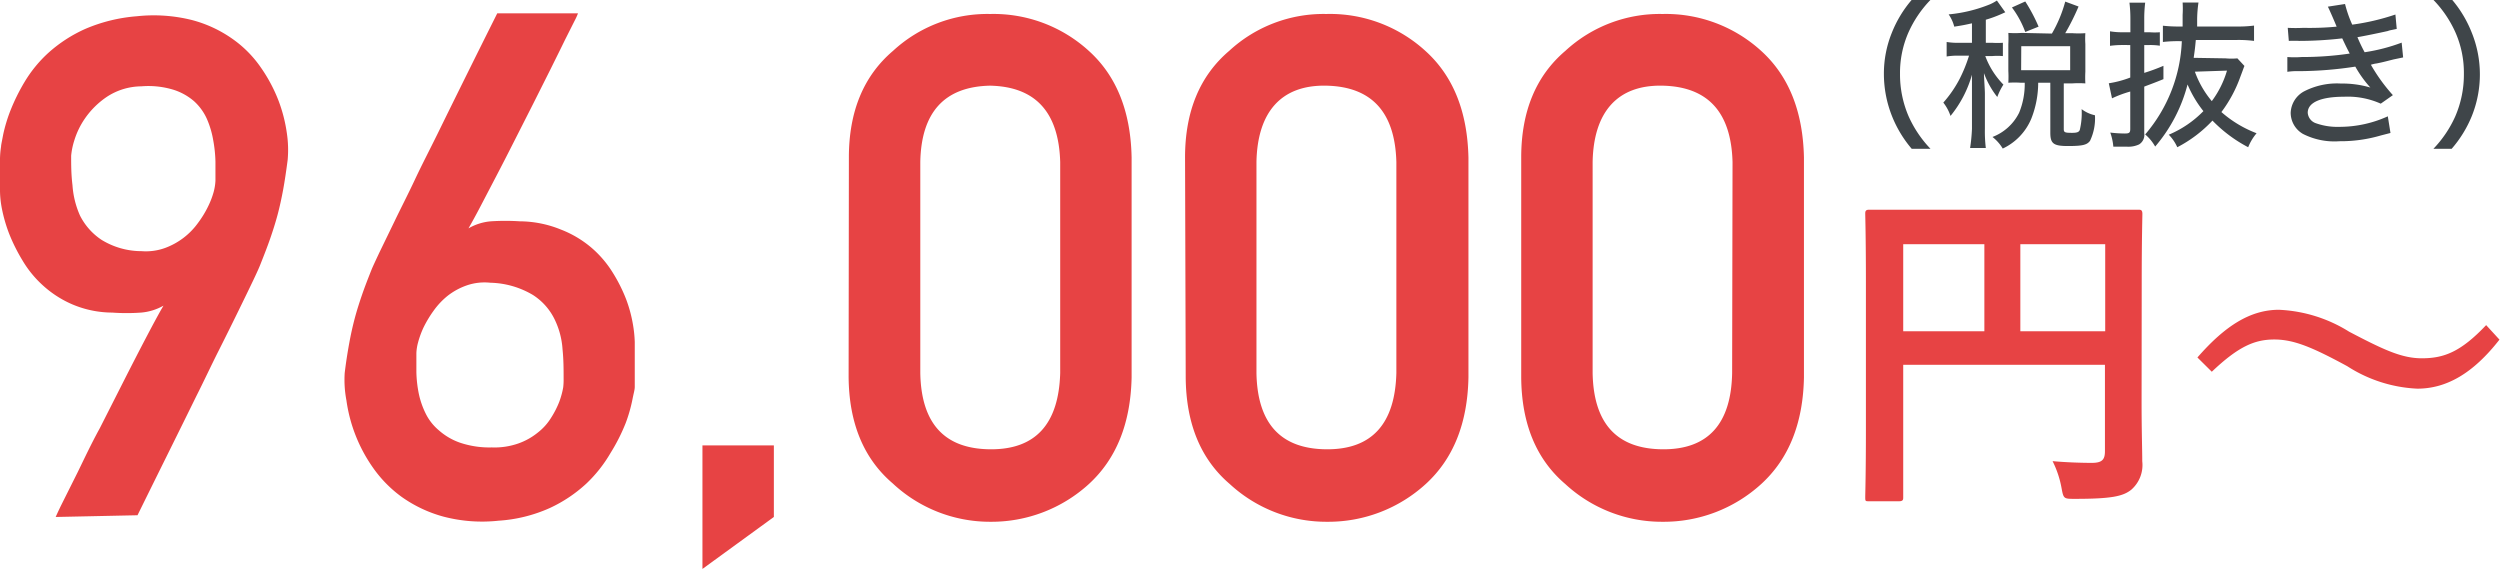
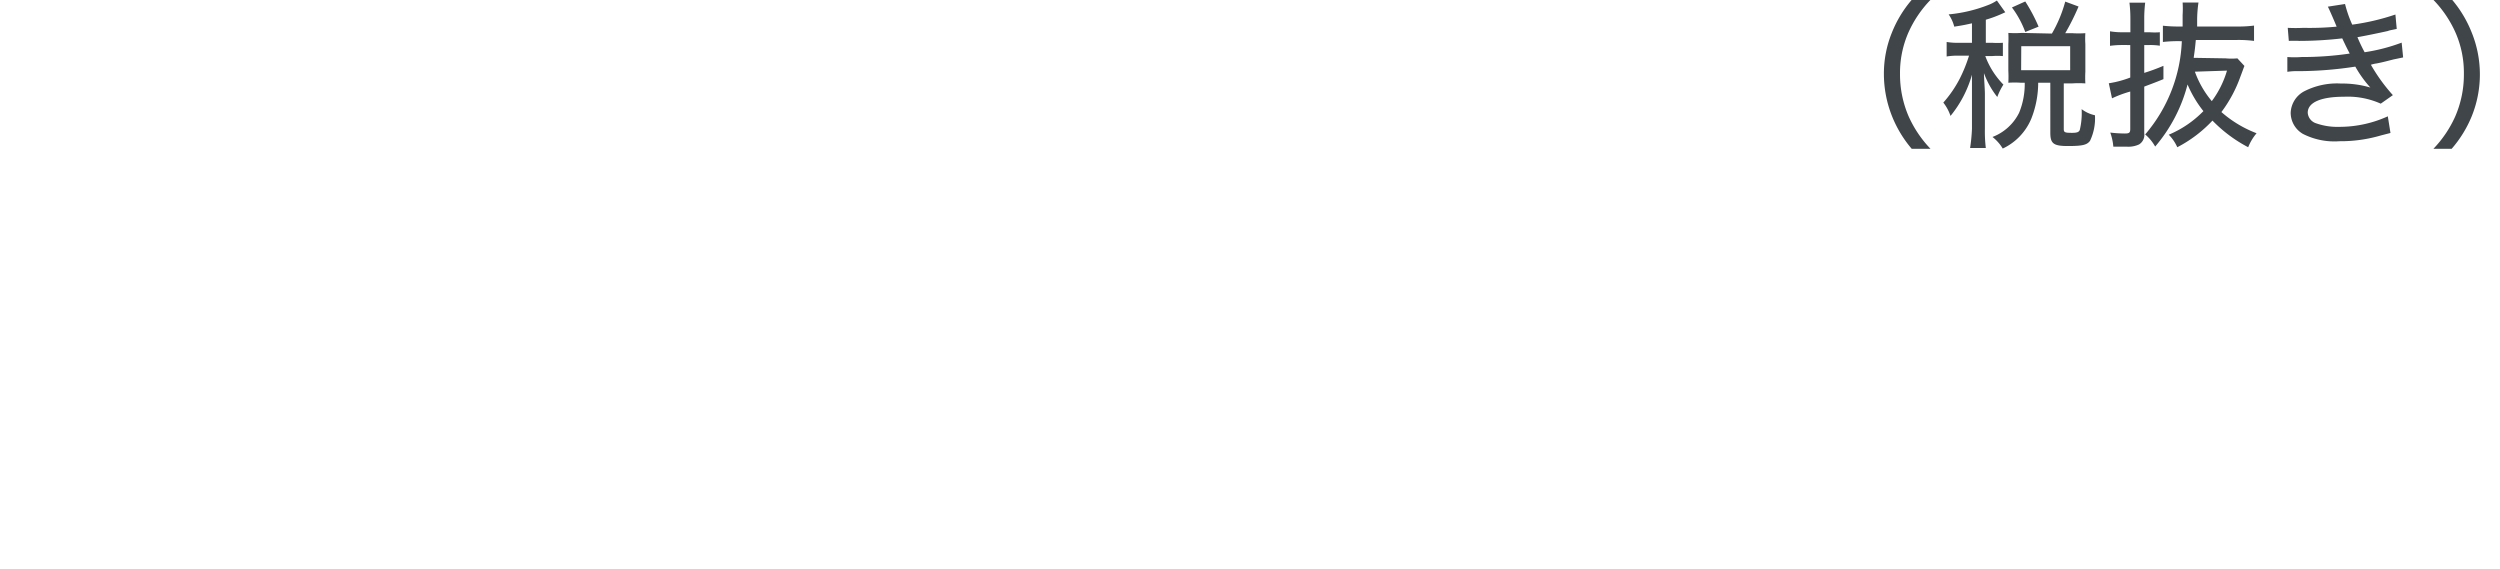
<svg xmlns="http://www.w3.org/2000/svg" viewBox="0 0 187.63 42.7">
  <g data-name="レイヤー 2">
    <g data-name="レイヤー 3">
      <path d="M143.48 11.17A8.77 8.77 0 01142 8.72a8.6 8.6 0 01-.61-3.18 8.17 8.17 0 01.6-3.09A8.73 8.73 0 01143.47 0h1.41a8.45 8.45 0 00-1.64 2.42 7.54 7.54 0 00-.64 3.12 7.92 7.92 0 00.65 3.2 8.55 8.55 0 001.64 2.43zM148 1.75c-.45.1-.67.15-1.33.25a2.86 2.86 0 00-.42-.92 10.88 10.88 0 003.11-.76 3.43 3.43 0 00.51-.28l.63.88-.31.14a9.14 9.14 0 01-1.15.42v1.73h.46a5.83 5.83 0 00.82 0v1a4.51 4.51 0 00-.82 0h-.5a6.05 6.05 0 001.36 2.14 4.63 4.63 0 00-.46.93 6.46 6.46 0 01-1-1.79c0 .36.07 1.19.07 1.55v2.63a10.31 10.31 0 00.07 1.44h-1.18a13.09 13.09 0 00.14-1.44V5.61a8.54 8.54 0 01-1.61 3.09 3.37 3.37 0 00-.54-1 8.76 8.76 0 001.23-1.79 11.21 11.21 0 00.7-1.73h-.68a5.07 5.07 0 00-1 .06V3.15a5.07 5.07 0 001 .06h.9zm6 .77a9.91 9.91 0 001-2.4l1 .37a17.62 17.62 0 01-1 2h.51a7.18 7.18 0 001 0 6.5 6.5 0 000 .82v2.07a8.14 8.14 0 000 .88 7.18 7.18 0 00-1 0h-.62v3.42c0 .25.07.29.62.29.36 0 .51-.05.58-.21a5.35 5.35 0 00.14-1.57 2.52 2.52 0 001 .46 3.9 3.9 0 01-.37 1.92c-.23.31-.57.39-1.66.39s-1.32-.19-1.32-1V6.21h-.91a7.36 7.36 0 01-.51 2.68 4.3 4.3 0 01-2.15 2.26 3.19 3.19 0 00-.77-.87 3.71 3.71 0 002-1.82 5.68 5.68 0 00.42-2.25h-.29a6.84 6.84 0 00-.94 0 8.7 8.7 0 000-.89v-2a8.45 8.45 0 000-.85 7 7 0 001 0zm-2-.12a7.2 7.2 0 00-1-1.84l1-.45A12.72 12.72 0 01153 2zm-.31 2.87h3.68v-1.8h-3.67zm7.67-1.89a6.8 6.8 0 00-1 .06V2.35a5.49 5.49 0 001 .07h.53v-1a10.18 10.18 0 00-.07-1.22H161a9.9 9.9 0 00-.07 1.19v1.03h.4a4.67 4.67 0 00.77 0v1.01a5 5 0 00-.78-.05h-.39v2.09a14.59 14.59 0 001.44-.53v1c-.73.3-1 .39-1.44.56V10a.84.84 0 01-.39.84 1.89 1.89 0 01-.87.17h-1.06a4.21 4.21 0 00-.23-1.06 9.63 9.63 0 001.09.07c.34 0 .41-.06.41-.35v-2.8a8.54 8.54 0 00-1.37.51l-.24-1.13a7.72 7.72 0 001.61-.43V3.38zm7.68 1a4.78 4.78 0 00.88 0l.53.57c-.07.16-.07.19-.31.82a9.92 9.92 0 01-1.42 2.64 8.68 8.68 0 002.64 1.59 3.86 3.86 0 00-.63 1.05 10.53 10.53 0 01-2.68-2 9.74 9.74 0 01-2.64 2 3.2 3.2 0 00-.64-.94 7.89 7.89 0 002.6-1.77 8.56 8.56 0 01-1.19-2 11.66 11.66 0 01-2.43 4.66 3.32 3.32 0 00-.75-.91 11.42 11.42 0 002.75-7h-.14a10 10 0 00-1.28.06V1.93a10.91 10.91 0 001.29.06h.19v-.87a7.41 7.41 0 000-.93H165a9.37 9.37 0 00-.1 1.24v.56h3a9.11 9.11 0 001.27-.07v1.15a9.21 9.21 0 00-1.28-.07h-3.09c-.05.56-.08.8-.16 1.34zm-2.31 1A7.25 7.25 0 00166 7.59a7.22 7.22 0 001.14-2.29zm6.97-3.29a11.8 11.8 0 001.18 0 21.59 21.59 0 002.49-.09c-.23-.56-.57-1.33-.66-1.5L176 .3a9.14 9.14 0 00.54 1.55 17.24 17.24 0 003.24-.76l.1 1.08-.38.08a1.67 1.67 0 00-.3.08c-.62.14-1.84.39-2.27.46a12 12 0 00.54 1.13 13.55 13.55 0 002.78-.72l.11 1.11-.72.15c-.82.21-.82.21-1.26.3a2.44 2.44 0 00-.44.1 13.06 13.06 0 001.65 2.28l-.91.64a6.07 6.07 0 00-2.76-.52c-1.74 0-2.72.43-2.72 1.2a.9.9 0 00.56.77 4.81 4.81 0 001.81.29 8.76 8.76 0 003.64-.79l.2 1.25-.7.18a10.75 10.75 0 01-3.13.44 5.2 5.2 0 01-2.74-.55 1.84 1.84 0 01-.92-1.58 1.91 1.91 0 011-1.61 5.38 5.38 0 012.77-.59 7.48 7.48 0 012.21.3A8.63 8.63 0 01176.77 5a28.34 28.34 0 01-4.2.34 5 5 0 00-.9.05V4.28a7 7 0 001.07 0 24.36 24.36 0 003.61-.26c-.14-.28-.2-.37-.56-1.14a28.48 28.48 0 01-3.22.19 7.69 7.69 0 00-.79 0zm10.93 9.08a8.55 8.55 0 001.64-2.43 7.89 7.89 0 00.65-3.2 7.51 7.51 0 00-.64-3.12A8.45 8.45 0 00182.64 0h1.41a8.79 8.79 0 011.46 2.45 8.36 8.36 0 010 6.27 8.77 8.77 0 01-1.51 2.45z" fill="#3f4549" />
-       <path d="M4.18 38.8s.13-.31.44-.94l1.21-2.42c.49-1 1-2.1 1.67-3.32l1.82-3.59c.6-1.18 1.16-2.27 1.68-3.26s.94-1.77 1.27-2.33a4.09 4.09 0 01-1.68.52 15.13 15.13 0 01-2.17 0 7.73 7.73 0 01-3-.62 7.92 7.92 0 01-2.19-1.41 8.09 8.09 0 01-1.54-1.88 13.47 13.47 0 01-1-2 11.33 11.33 0 01-.54-1.85A7.48 7.48 0 010 14.36v-2.47A6.66 6.66 0 01.08 11c0-.12.07-.42.16-.91a11.7 11.7 0 01.53-1.76 14.69 14.69 0 011.08-2.19 9.67 9.67 0 011.81-2.2A10.61 10.61 0 016.4 2.17a12.2 12.2 0 013.87-.95 11.81 11.81 0 014.12.28 9.4 9.4 0 013.06 1.42 8.53 8.53 0 012.13 2.15 11.65 11.65 0 011.33 2.5 11.31 11.31 0 01.62 2.43 8.47 8.47 0 01.06 2c-.11.84-.22 1.59-.34 2.24s-.26 1.29-.42 1.89-.35 1.19-.55 1.77-.45 1.22-.72 1.9c-.07.19-.25.6-.55 1.23s-.68 1.41-1.13 2.33-.95 1.93-1.49 3-1.09 2.25-1.66 3.38c-1.31 2.67-2.79 5.64-4.41 8.93zm1.16-27.11c0 .67 0 1.41.1 2.21A6.69 6.69 0 006 16.17 4.73 4.73 0 007.62 18a5.74 5.74 0 003 .85 4.23 4.23 0 001.77-.24 5.3 5.3 0 002.48-1.89 7.57 7.57 0 00.74-1.21 6.17 6.17 0 00.43-1.12 4 4 0 00.13-.82v-1.44a10.1 10.1 0 00-.17-1.62 6.83 6.83 0 00-.47-1.58 4 4 0 00-.95-1.32A4.37 4.37 0 0013 6.73a6.44 6.44 0 00-2.4-.25 4.77 4.77 0 00-2.6.8 6.25 6.25 0 00-1.61 1.59 6 6 0 00-.82 1.69 5.42 5.42 0 00-.23 1.13zM43.38 1a4.5 4.5 0 01-.25.55L42.4 3c-.31.64-.67 1.36-1.08 2.19L40 7.82l-1.39 2.74c-.47.93-.92 1.81-1.36 2.65l-1.19 2.28c-.36.69-.66 1.23-.9 1.65a4 4 0 011.68-.53 16.74 16.74 0 012.17 0 8.28 8.28 0 013.09.62 7.94 7.94 0 012.3 1.37 8 8 0 011.6 1.88 11.8 11.8 0 011 2 10.09 10.09 0 01.5 1.85 9.32 9.32 0 01.14 1.35v3.34c0 .24-.07.43-.17.94a11.27 11.27 0 01-.51 1.79A13.91 13.91 0 0145.82 34 10.27 10.27 0 0144 36.3a10.57 10.57 0 01-2.74 1.83 11.1 11.1 0 01-3.85.95 11.42 11.42 0 01-4.14-.31 9.88 9.88 0 01-3.1-1.46 9.28 9.28 0 01-2.17-2.2 11.53 11.53 0 01-2-5.06 8.21 8.21 0 01-.13-2.05c.1-.84.22-1.58.34-2.24s.26-1.29.42-1.89.35-1.19.55-1.77.45-1.22.72-1.9c.07-.17.26-.58.56-1.22l1.15-2.37c.45-.94 1-2 1.52-3.11s1.13-2.28 1.7-3.44Q34.82 6 37.32 1zM42.3 28.38c0-.65 0-1.37-.08-2.16a6 6 0 00-.58-2.22A4.51 4.51 0 0040 22.14a6.53 6.53 0 00-3.2-.92 4.08 4.08 0 00-1.77.2 5 5 0 00-1.42.77 5.62 5.62 0 00-1.06 1.12 8.71 8.71 0 00-.75 1.24 6.72 6.72 0 00-.42 1.14 3.62 3.62 0 00-.13.81v1.43a9.19 9.19 0 00.17 1.56 6.23 6.23 0 00.51 1.51 3.86 3.86 0 001 1.29 4.75 4.75 0 001.58.93 6.9 6.9 0 002.4.36 5.39 5.39 0 002-.3 4.88 4.88 0 001.46-.82 4.18 4.18 0 001-1.12 6.79 6.79 0 00.61-1.2 6.2 6.2 0 00.29-1.07 5.1 5.1 0 00.03-.69zm10.42 5.05h5.36v5.37l-5.36 3.9zm10.99-21.61q0-5.18 3.31-8a10.44 10.44 0 017.29-2.77 10.62 10.62 0 017.41 2.77q3.11 2.81 3.21 8v16.51q-.11 5.16-3.21 8a10.85 10.85 0 01-7.41 2.83A10.68 10.68 0 0167 36.28q-3.27-2.79-3.31-8zm15.86.34q-.16-5.62-5.26-5.73c-3.43.07-5.17 2-5.24 5.73V28c.07 3.78 1.81 5.69 5.24 5.72s5.15-1.92 5.26-5.72zm9.37-.34q0-5.18 3.31-8a10.44 10.44 0 017.29-2.77A10.62 10.62 0 01107 3.84q3.1 2.81 3.21 8v16.49q-.1 5.16-3.21 8a10.85 10.85 0 01-7.41 2.83 10.68 10.68 0 01-7.29-2.83q-3.27-2.79-3.31-8zm15.86.34c-.1-3.75-1.86-5.66-5.26-5.73s-5.17 2-5.24 5.73V28c.07 3.78 1.81 5.69 5.24 5.72s5.16-1.92 5.26-5.72zm9.37-.34q0-5.18 3.31-8a10.44 10.44 0 017.29-2.77 10.62 10.62 0 017.41 2.77q3.1 2.81 3.21 8v16.51q-.1 5.16-3.21 8a10.85 10.85 0 01-7.41 2.83 10.68 10.68 0 01-7.29-2.83q-3.27-2.79-3.31-8zm15.86.34c-.1-3.75-1.86-5.66-5.26-5.73s-5.17 2-5.24 5.73V28c.07 3.78 1.81 5.69 5.24 5.72S129.93 31.8 130 28zm30.7 17.96c0 2.26.05 3.61.05 4.49a2.46 2.46 0 01-.83 2.15c-.62.49-1.48.68-4.23.68-.83 0-.85 0-1-.83a7.44 7.44 0 00-.67-2c1.09.1 2.31.13 2.93.13.78 0 1-.23 1-.88v-6.48h-15.14v9.95c0 .15 0 .29-.31.29h-2.26c-.26 0-.28 0-.28-.29s.05-1.76.05-5.08v-11.1c0-3.31-.05-4.95-.05-5.1s0-.31.28-.31h20.23c.15 0 .29 0 .29.31s-.05 1.89-.05 5.21zm-11.8-5.26v-6.53h-6.09v6.53zm2.7-6.53v6.53H158v-6.53zm13.29 8.5c2.1-2.41 4-3.58 6.12-3.58a10.79 10.79 0 015.26 1.64c2.7 1.42 4 2 5.47 2 1.64 0 2.91-.47 4.82-2.49l1 1.09c-2 2.56-4 3.68-6.17 3.68a10.57 10.57 0 01-5.26-1.69c-2.62-1.42-4-2-5.47-2S168 26 166 27.9z" fill="#e74344" />
    </g>
  </g>
</svg>